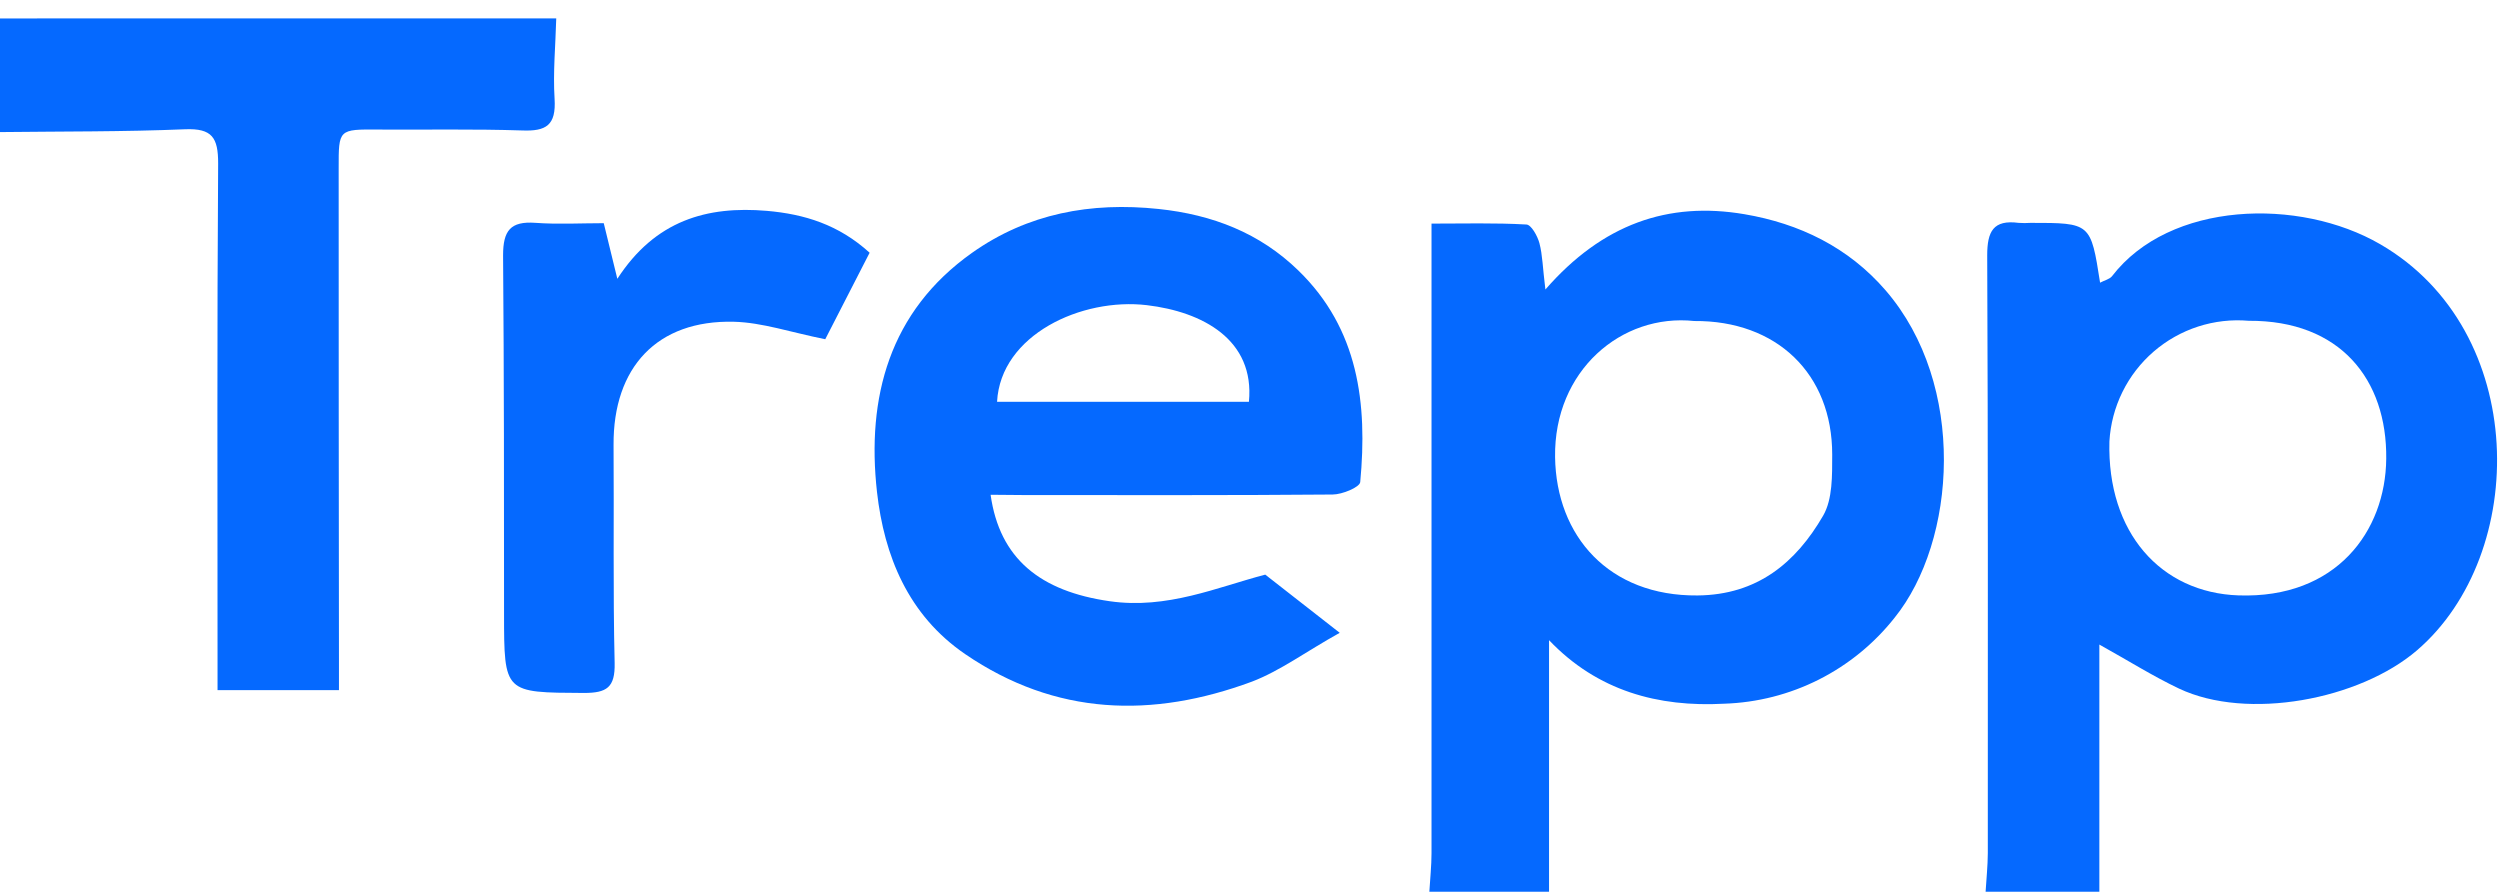
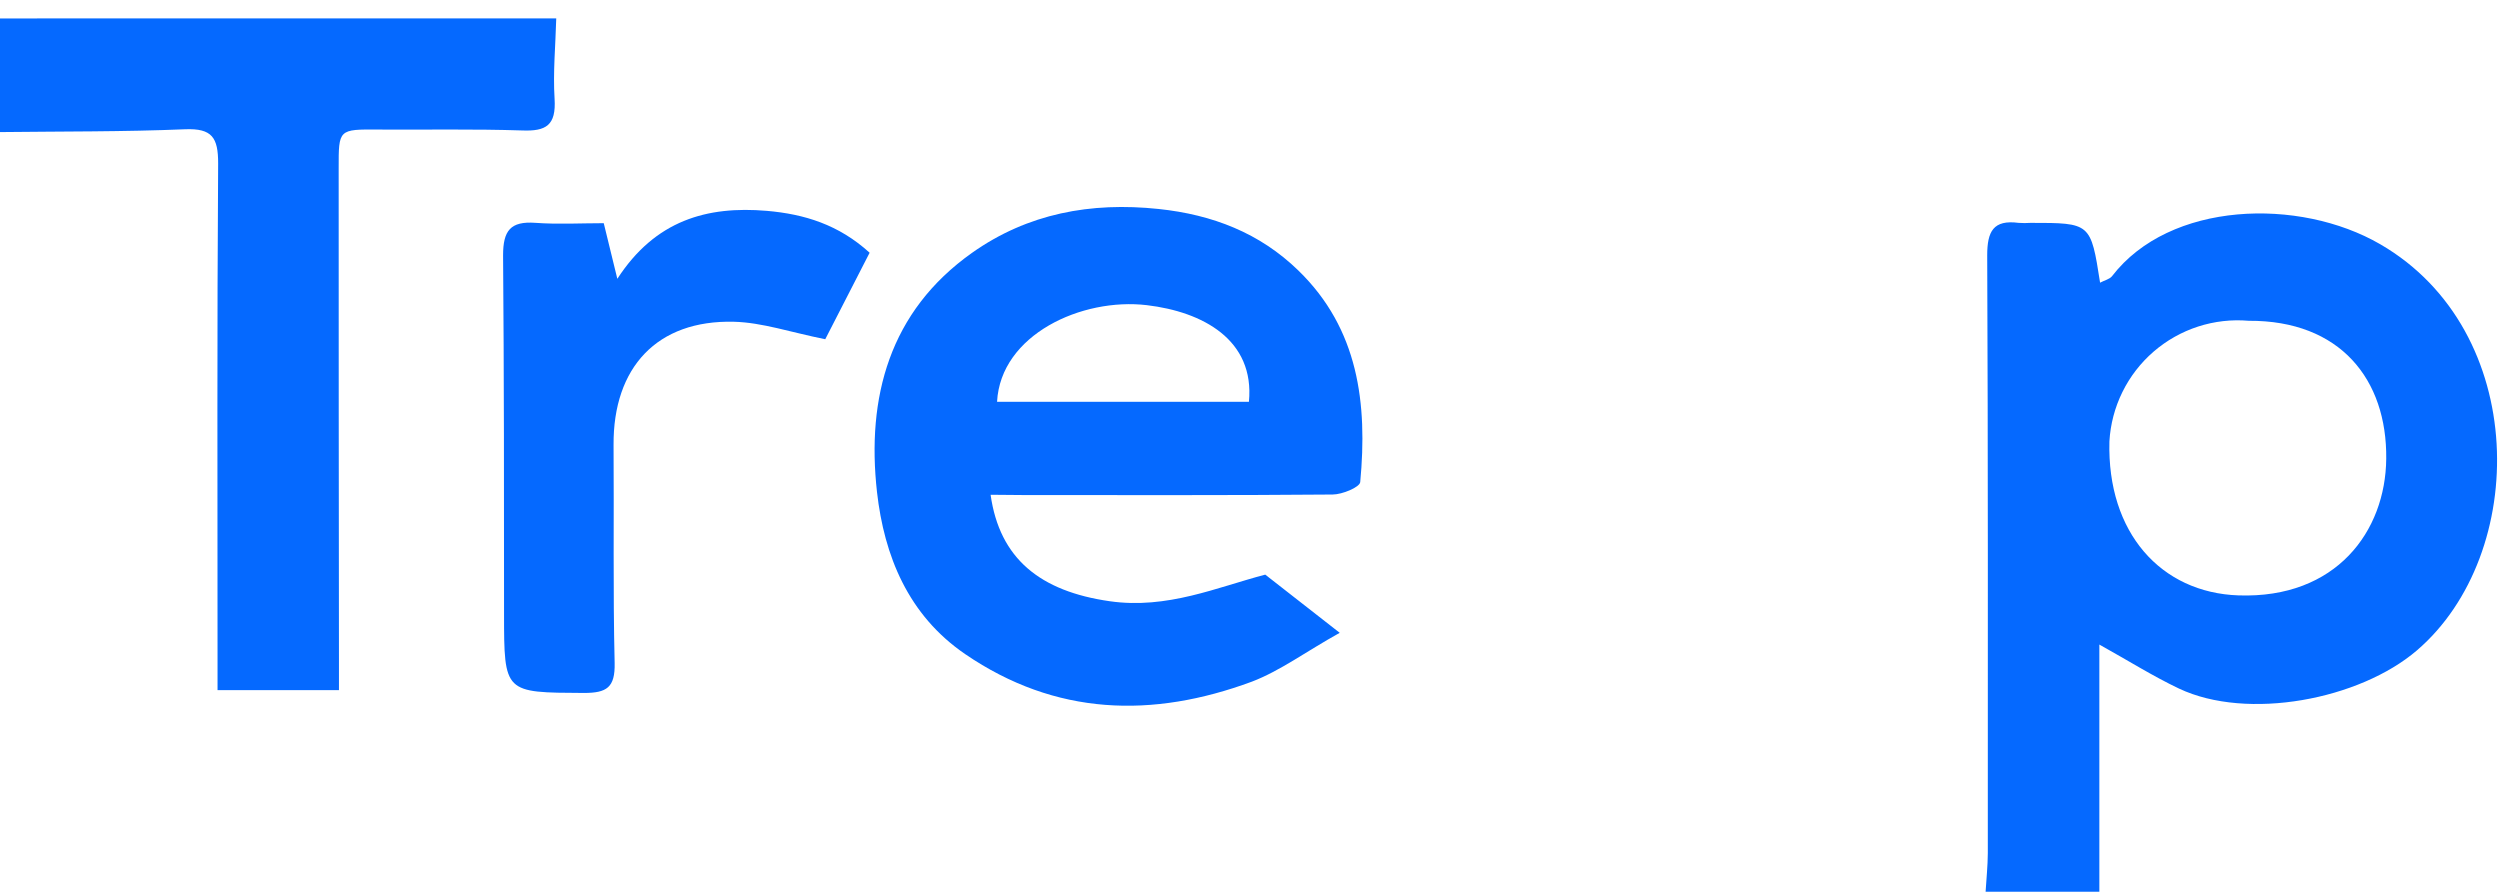
<svg xmlns="http://www.w3.org/2000/svg" width="120" height="43" viewBox="0 0 120 43" fill="none">
  <g clip-path="url(#clip0_11848_31592)">
-     <path d="M68.609 42.802C68.644 42.184 68.713 41.567 68.713 40.95C68.713 30.956 68.713 20.959 68.713 10.733C70.254 10.733 71.762 10.692 73.26 10.776C73.496 10.776 73.8 11.327 73.892 11.671C74.044 12.246 74.047 12.843 74.179 13.896C76.918 10.753 80.076 9.659 83.734 10.282C86.372 10.73 88.721 11.867 90.509 13.937C94.425 18.47 93.912 25.975 90.937 29.655C89.956 30.896 88.716 31.908 87.304 32.62C85.892 33.332 84.341 33.727 82.761 33.778C79.603 33.95 76.683 33.172 74.354 30.729V42.802H68.609ZM81.325 15.409C77.828 15.036 74.584 17.795 74.644 21.941C74.699 25.734 77.228 28.619 81.48 28.582C84.351 28.556 86.2 27.011 87.509 24.755C87.971 23.959 87.943 22.814 87.946 21.826C87.951 17.936 85.276 15.378 81.325 15.409Z" fill="#0569FF" />
    <path d="M95.309 42.802C95.346 42.184 95.412 41.567 95.415 40.95C95.415 31.387 95.429 21.823 95.386 12.26C95.386 11.112 95.673 10.537 96.896 10.698C97.087 10.711 97.279 10.711 97.471 10.698C100.356 10.698 100.356 10.698 100.804 13.569C101.019 13.454 101.26 13.403 101.378 13.256C104.14 9.659 110.356 9.464 114.251 11.723C121.409 15.872 121.4 26.592 116.014 31.217C113.255 33.583 107.881 34.605 104.593 33.052C103.347 32.46 102.173 31.72 100.769 30.939V42.802H95.309ZM107.941 15.398C107.119 15.327 106.292 15.421 105.507 15.675C104.722 15.93 103.997 16.339 103.373 16.878C102.749 17.418 102.24 18.077 101.876 18.817C101.511 19.557 101.299 20.363 101.252 21.186C101.134 25.561 103.718 28.45 107.45 28.579C112.138 28.739 114.507 25.504 114.539 22.021C114.582 18.217 112.331 15.372 107.938 15.398H107.941Z" fill="#0569FF" />
    <path d="M26.7 0.882C26.666 2.168 26.54 3.466 26.62 4.743C26.7 6.021 26.209 6.308 25.061 6.262C22.764 6.187 20.467 6.233 18.171 6.219C16.25 6.205 16.253 6.199 16.256 8.082C16.256 15.93 16.26 23.777 16.27 31.625V33.126H10.442V31.524C10.442 23.629 10.416 15.733 10.471 7.841C10.471 6.607 10.184 6.153 8.886 6.205C5.926 6.328 2.963 6.305 0 6.34V0.885L26.7 0.882Z" fill="#0569FF" />
    <path d="M47.549 23.749C47.982 26.821 49.934 28.383 53.268 28.859C56.027 29.256 58.435 28.182 60.732 27.582L64.307 30.375C62.67 31.285 61.45 32.201 60.086 32.721C55.318 34.484 50.675 34.366 46.328 31.397C43.587 29.523 42.441 26.674 42.096 23.62C41.588 19.081 42.685 14.949 46.658 12.136C49.329 10.246 52.358 9.687 55.616 10.031C58.2 10.304 60.468 11.18 62.323 12.986C65.214 15.793 65.644 19.379 65.291 23.14C65.266 23.387 64.43 23.735 63.968 23.737C59.044 23.78 54.12 23.763 49.199 23.763L47.549 23.749ZM47.859 19.287H59.948C60.236 16.299 57.715 14.964 55.05 14.648C51.921 14.277 48.028 16.069 47.859 19.287V19.287Z" fill="#0569FF" />
    <path d="M39.612 16.283C37.955 15.952 36.594 15.479 35.222 15.444C31.544 15.355 29.428 17.629 29.451 21.358C29.477 24.85 29.42 28.338 29.503 31.826C29.529 33.001 29.124 33.262 28.027 33.262C24.2 33.242 24.197 33.279 24.194 29.46C24.194 23.718 24.194 17.991 24.148 12.255C24.148 11.072 24.499 10.61 25.696 10.696C26.781 10.776 27.875 10.713 28.98 10.713C29.187 11.574 29.365 12.286 29.632 13.383C31.455 10.572 33.939 9.877 36.81 10.121C38.607 10.277 40.255 10.779 41.742 12.131L39.612 16.283Z" fill="#0569FF" />
  </g>
  <defs>
    <clipPath id="clip0_11848_31592">
      <rect width="119.864" height="41.917" fill="white" transform="translate(0 0.881)" />
    </clipPath>
  </defs>
</svg>